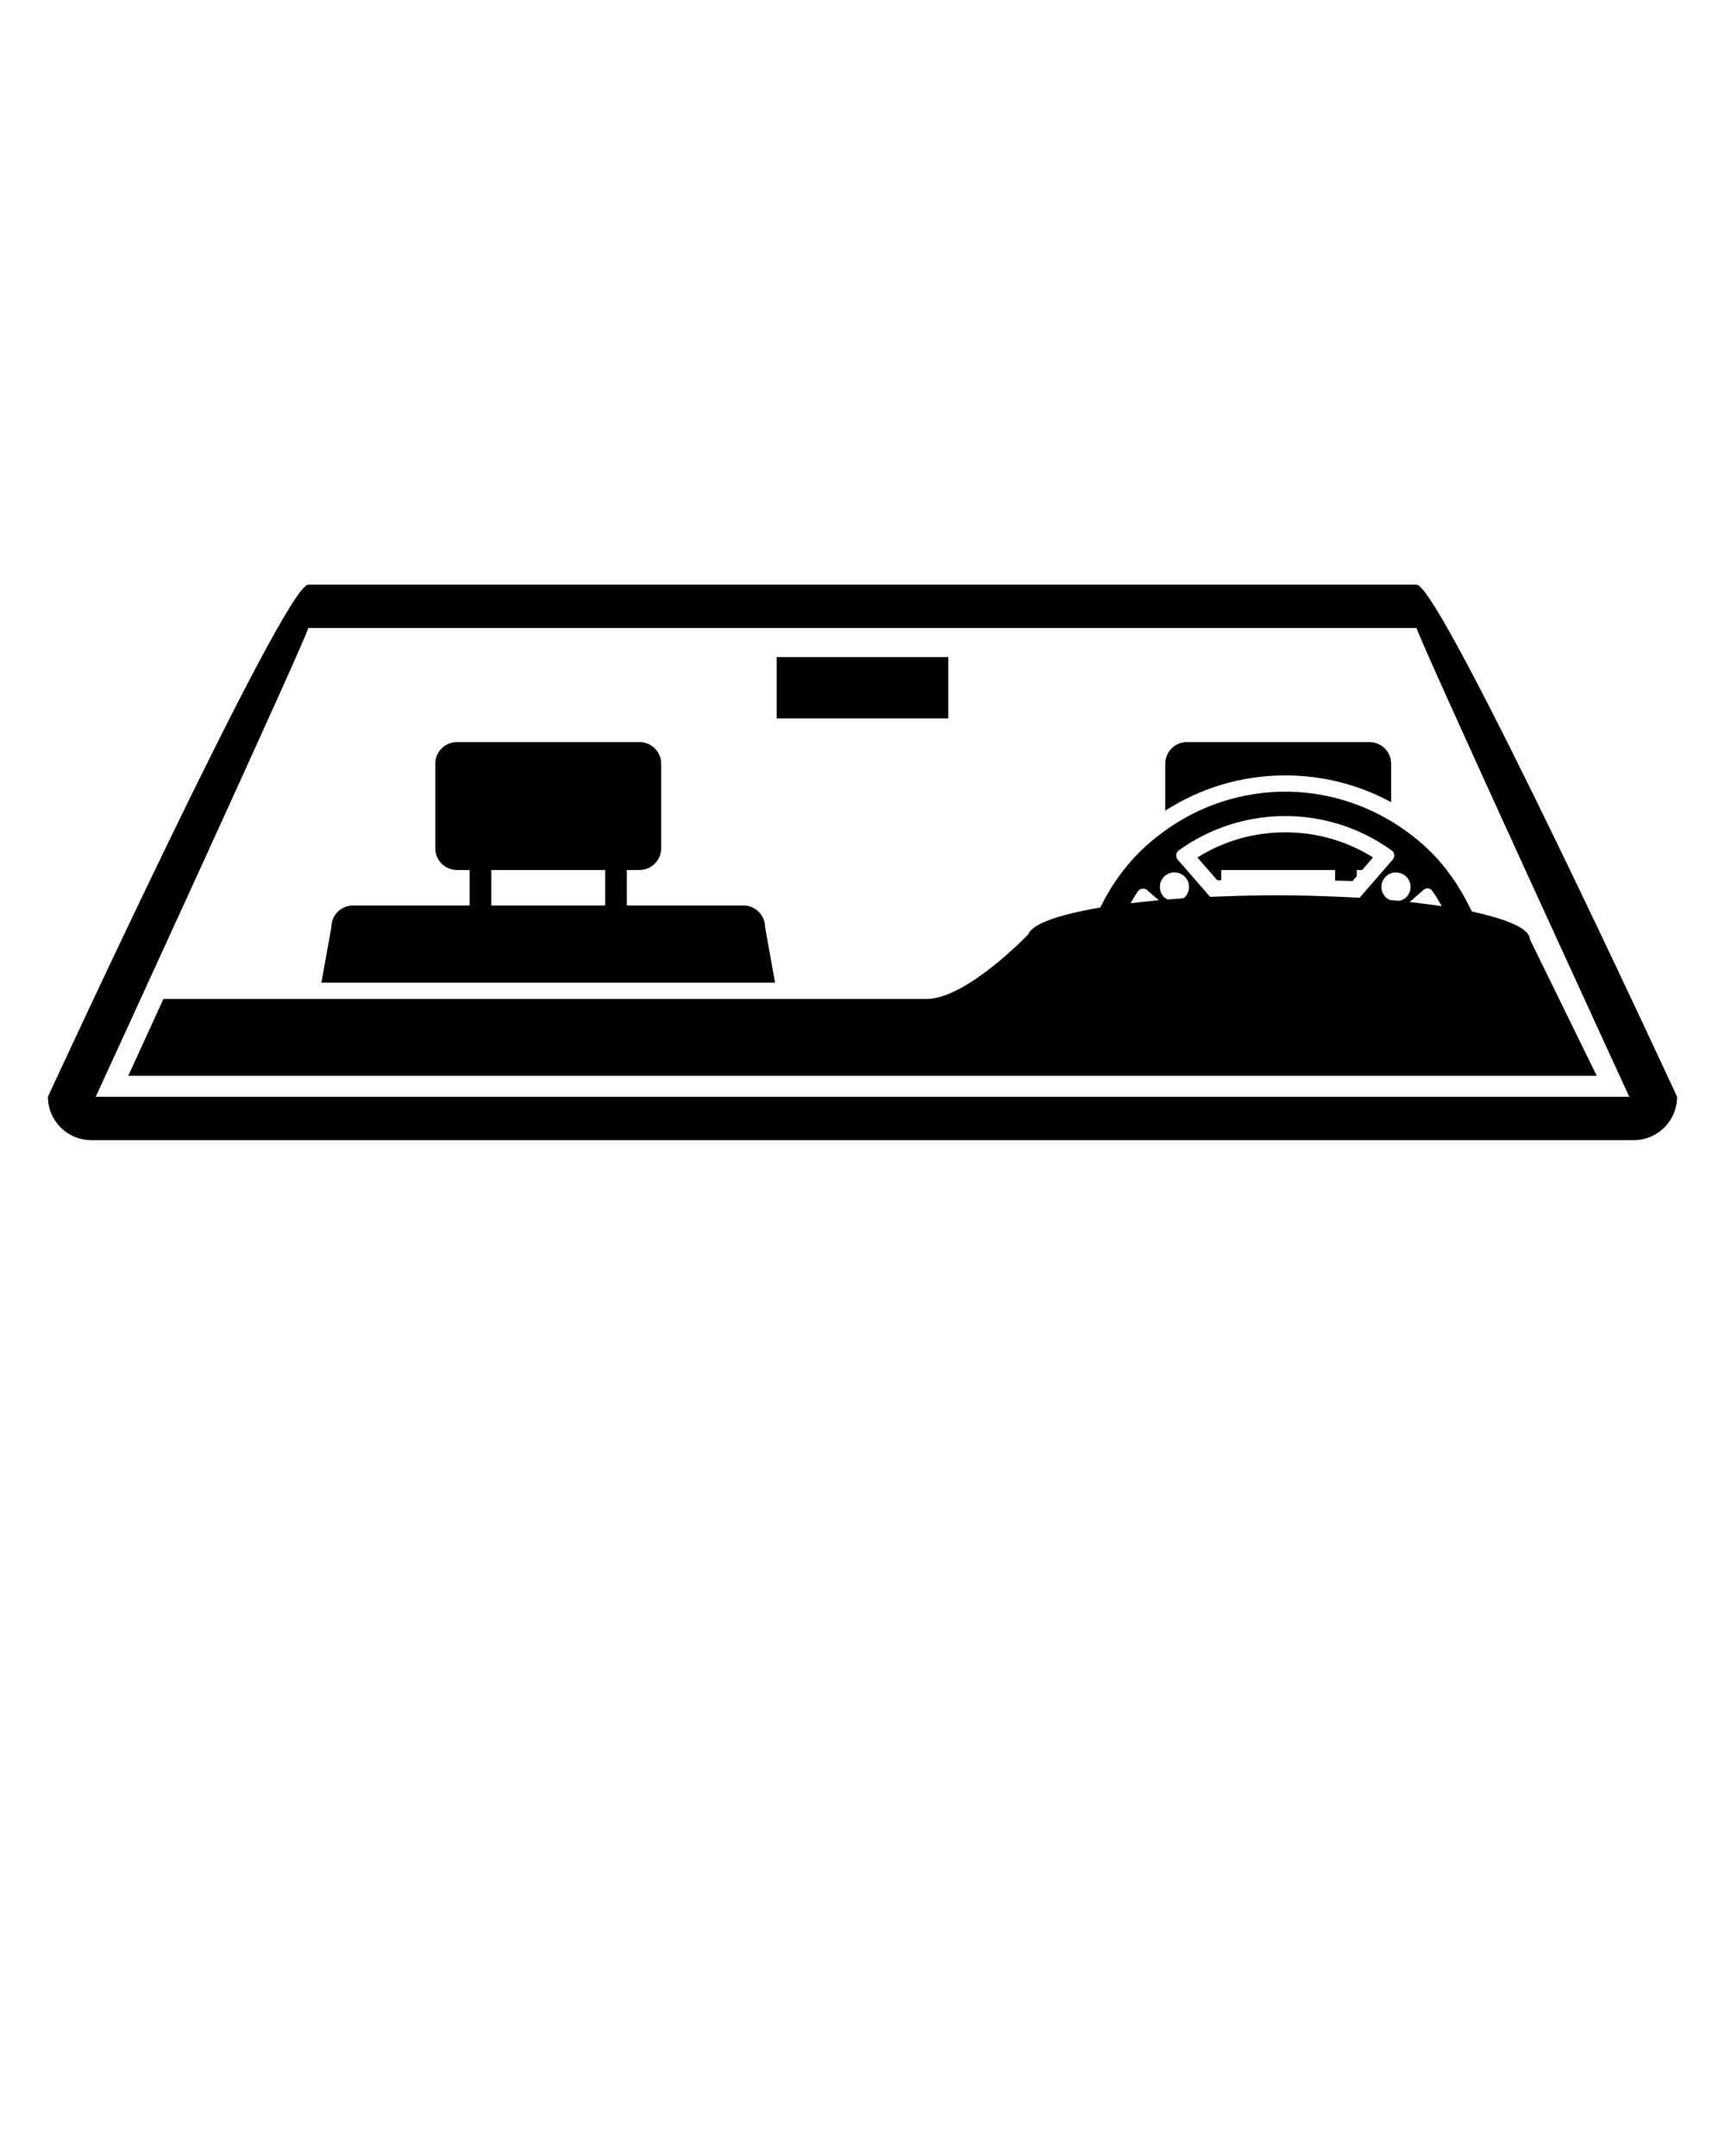
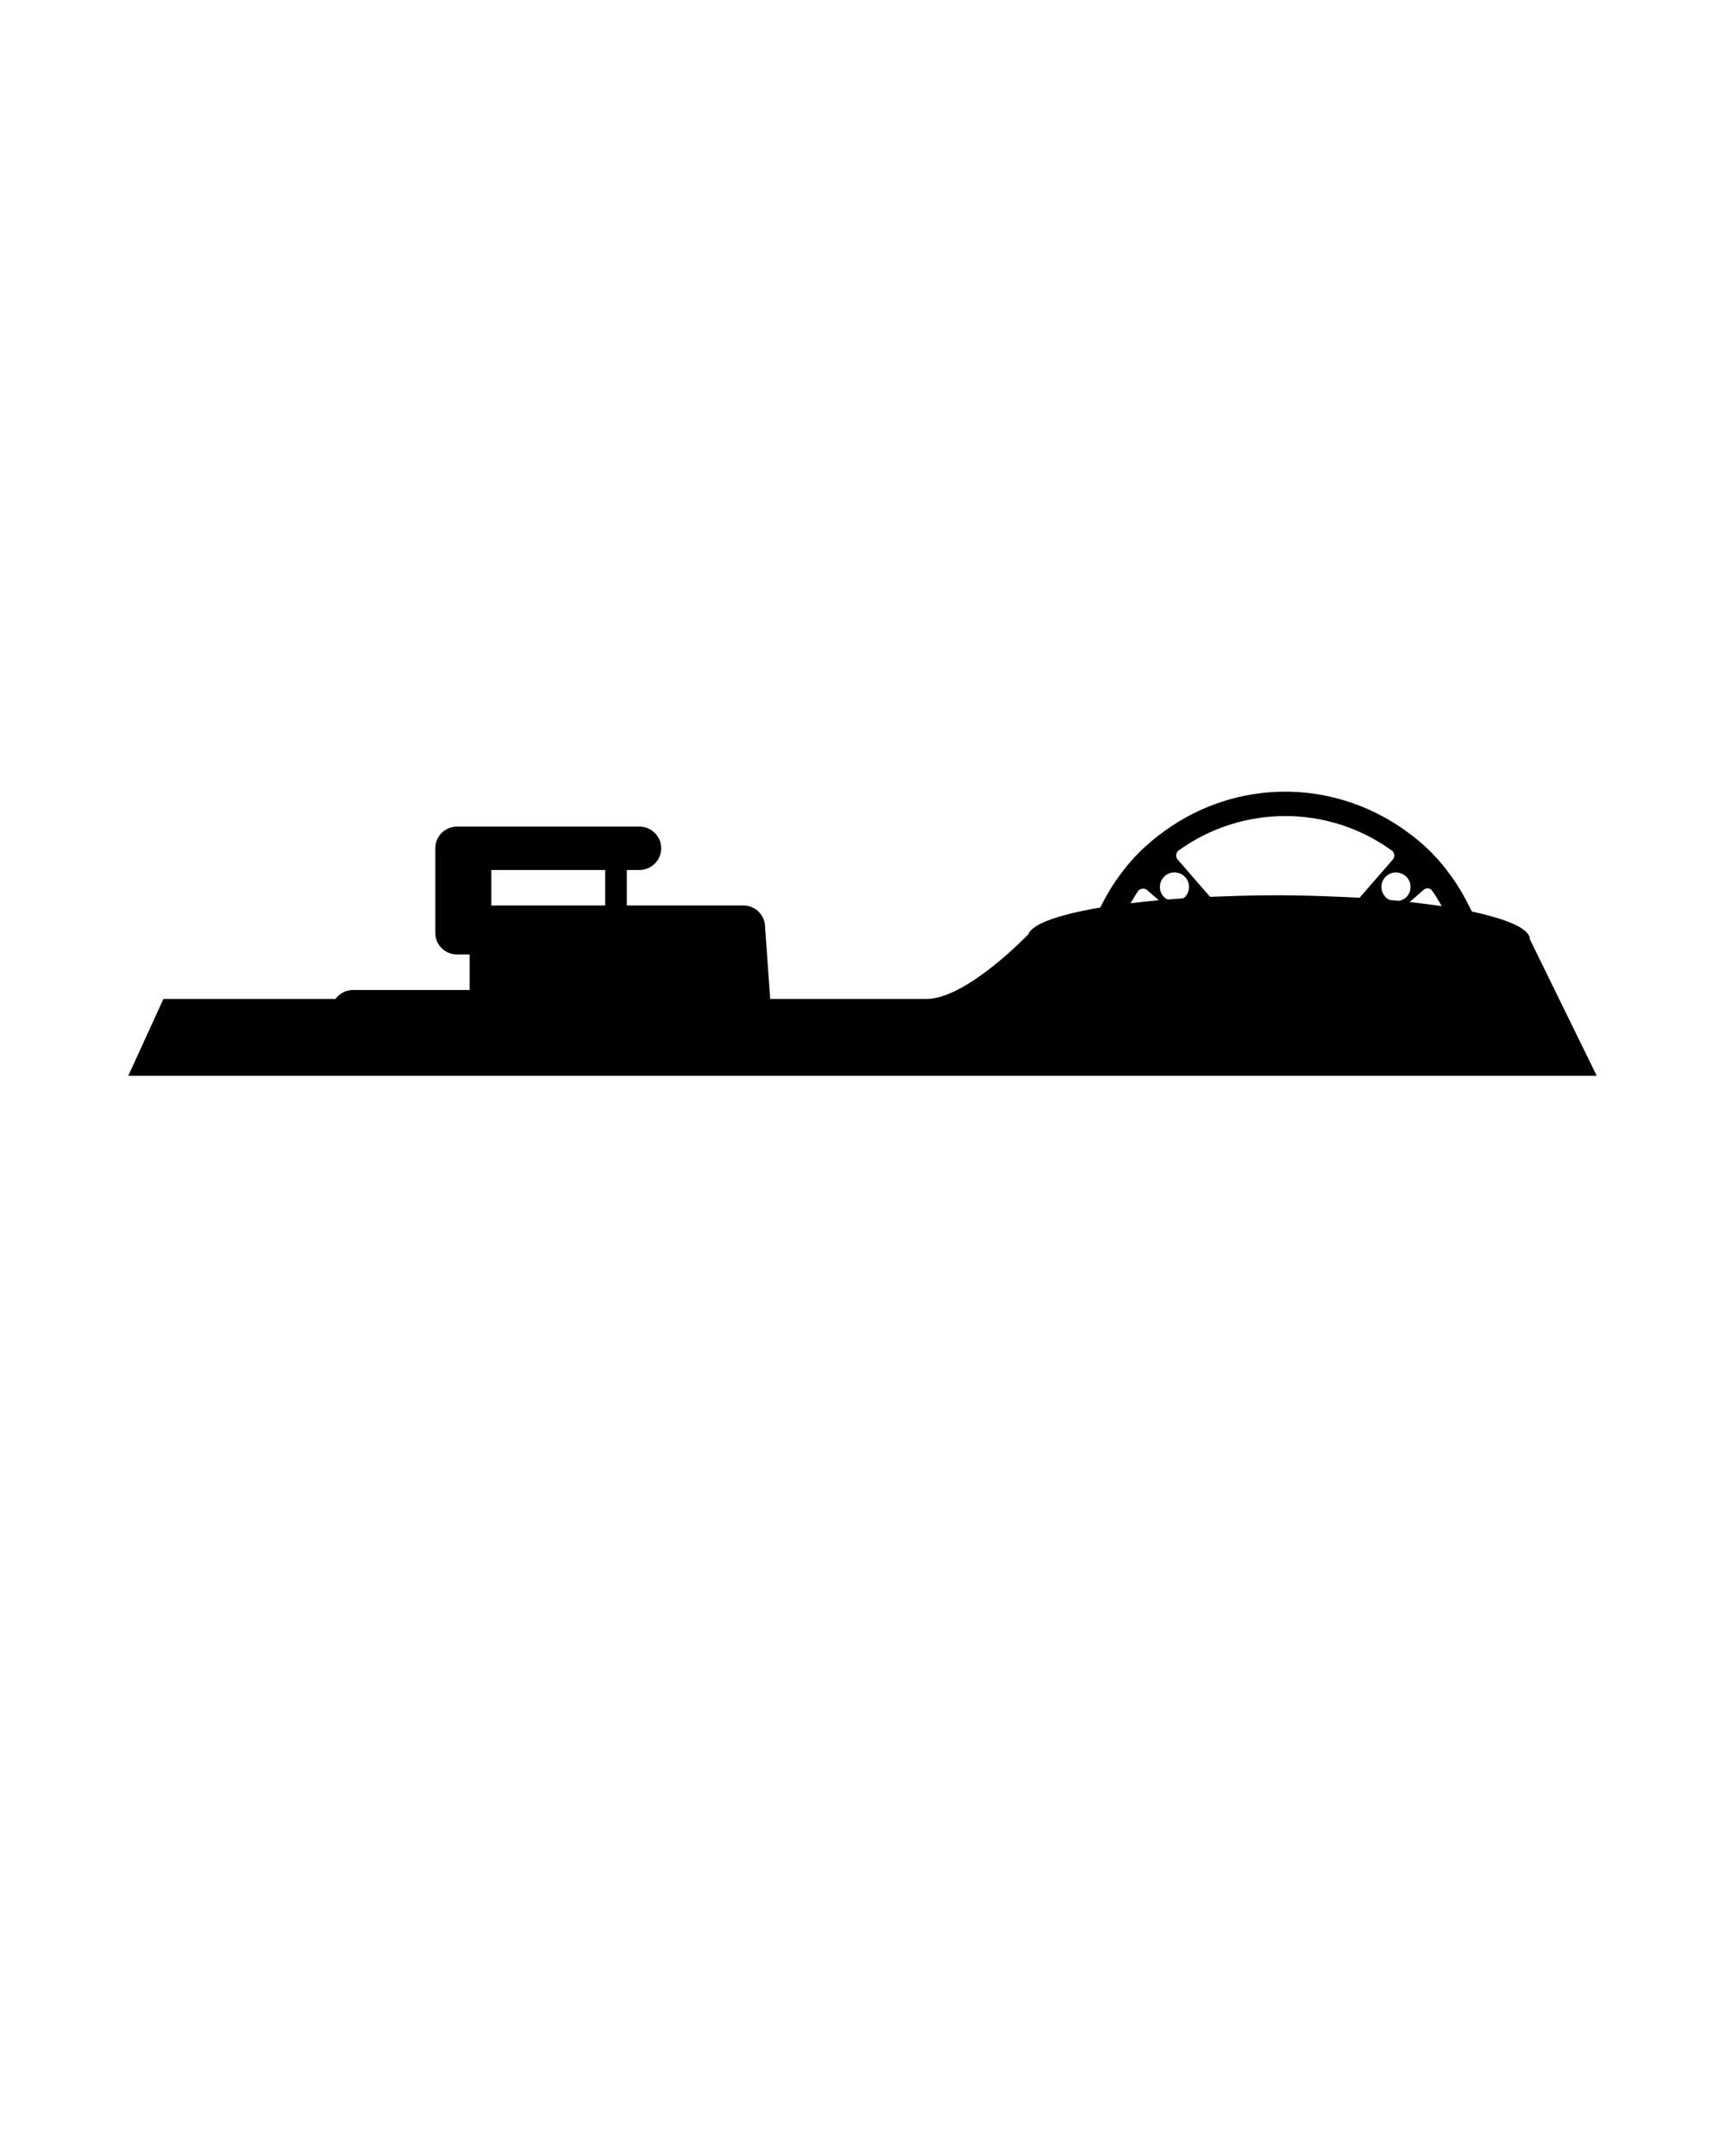
<svg xmlns="http://www.w3.org/2000/svg" version="1.1" x="0px" y="0px" viewBox="0 0 90 112.5" enable-background="new 0 0 90 90" xml:space="preserve" width="90" height="112.5">
  <path d="M73.591,43.537c-0.327-0.248-0.663-0.478-1.008-0.685c-1.697-1.02-3.608-1.543-5.527-1.543  c-2.201,0-4.396,0.684-6.261,2.027l0,0c-0.226,0.162-0.446,0.333-0.663,0.51c-0.231,0.196-0.459,0.395-0.676,0.612  c-0.212,0.211-0.411,0.429-0.6,0.653c-0.163,0.195-0.315,0.396-0.464,0.6c-0.02,0.028-0.042,0.054-0.062,0.082  c-0.332,0.466-0.619,0.953-0.869,1.455c-0.02,0.036-0.042,0.071-0.06,0.107c-0.687,0.115-1.286,0.245-1.806,0.383  c-0.55,0.146-0.996,0.304-1.328,0.471c-0.016,0.009-0.03,0.019-0.046,0.027c-0.131,0.067-0.234,0.139-0.32,0.209  c-0.024,0.019-0.049,0.039-0.071,0.058c-0.086,0.082-0.152,0.165-0.179,0.25c0,0-3.22,3.372-5.307,3.372h-7.754H16.616H8.527  l-1.836,4.012h76.618L79.814,49c0-0.002,0.002-0.005,0.002-0.008c0-0.06-0.018-0.118-0.046-0.178  c-0.011-0.021-0.026-0.042-0.042-0.062c-0.024-0.038-0.053-0.074-0.089-0.11c-0.024-0.025-0.053-0.053-0.084-0.079  c-0.033-0.028-0.072-0.058-0.114-0.086c-0.045-0.03-0.084-0.061-0.135-0.091c-0.026-0.016-0.06-0.029-0.087-0.045  c-0.243-0.133-0.552-0.261-0.928-0.384c-0.007-0.002-0.016-0.004-0.022-0.008c-0.139-0.044-0.282-0.087-0.436-0.13  c-0.315-0.089-0.658-0.175-1.038-0.256c-0.051-0.108-0.11-0.212-0.164-0.319c-0.121-0.244-0.252-0.486-0.391-0.724  c-0.014-0.022-0.026-0.043-0.04-0.065c-0.128-0.215-0.266-0.429-0.411-0.636c-0.053-0.078-0.115-0.153-0.172-0.231  c-0.113-0.155-0.226-0.308-0.35-0.458c-0.192-0.231-0.396-0.456-0.612-0.673c-0.31-0.311-0.637-0.592-0.973-0.853  C73.653,43.581,73.622,43.56,73.591,43.537z M58.985,47.132c0.135-0.225,0.261-0.454,0.417-0.669  c0.062-0.06,0.142-0.085,0.222-0.088c0.007,0,0.009-0.006,0.016-0.006c0.062,0,0.126,0.018,0.181,0.052l0.082,0.071v0.001  l0.555,0.482C59.942,47.022,59.453,47.074,58.985,47.132z M61.813,46.817c-0.023,0.025-0.057,0.037-0.086,0.058  c-0.276,0.019-0.541,0.04-0.807,0.062c-0.063-0.034-0.128-0.066-0.181-0.12c-0.297-0.296-0.297-0.777,0-1.074  c0.147-0.148,0.342-0.222,0.537-0.222c0.194,0,0.389,0.074,0.536,0.222C62.11,46.04,62.11,46.521,61.813,46.817z M70.789,46.838  c-0.367-0.022-0.752-0.037-1.132-0.052c-0.413-0.019-0.835-0.032-1.26-0.045c-0.559-0.014-1.118-0.026-1.699-0.026  c-1.025,0-2.012,0.024-2.966,0.061c-0.197,0.008-0.402,0.013-0.597,0.021l-1.646-1.891v-0.001l-0.071-0.081  c-0.081-0.13-0.068-0.302,0.042-0.419c1.66-1.214,3.629-1.823,5.599-1.823c1.934,0,3.865,0.59,5.507,1.765  c0.014,0.009,0.026,0.015,0.04,0.024c0,0,0.031,0.024,0.044,0.038c0.129,0.128,0.129,0.336,0,0.463v0.001l-1.715,1.972  C70.889,46.842,70.835,46.841,70.789,46.838z M72.999,47.007c-0.155-0.015-0.318-0.027-0.478-0.042  c-0.079-0.036-0.157-0.082-0.224-0.147c-0.296-0.296-0.296-0.777,0-1.074c0.148-0.148,0.343-0.222,0.537-0.222  c0.087,0,0.173,0.021,0.255,0.05c0.102,0.037,0.201,0.091,0.282,0.172c0.297,0.296,0.297,0.777,0,1.073  C73.267,46.923,73.134,46.977,72.999,47.007z M74.28,46.431c0.058-0.053,0.131-0.079,0.201-0.079c0.003,0,0.003,0.001,0.003,0.001  c0.075,0,0.147,0.028,0.205,0.085c0.026,0.025,0.044,0.058,0.058,0.089l0.011,0.001c0.166,0.231,0.301,0.478,0.442,0.721  c0.007,0.012,0.016,0.023,0.022,0.036c-0.524-0.08-1.086-0.151-1.676-0.217l0.731-0.637H74.28z" />
-   <path d="M62.473,44.744l1.034,1.187c0.07-0.002,0.142-0.001,0.21-0.005v-0.53h5.94v0.553c0.303,0.012,0.61,0.008,0.91,0.024  l0.222-0.255v-0.322h0.28l0.568-0.654c-1.368-0.858-2.939-1.311-4.579-1.311C65.416,43.431,63.843,43.883,62.473,44.744z" />
-   <path d="M39.918,48.379c0-0.625-0.506-1.131-1.131-1.131h-6.082v-1.853h0.66c0.625,0,1.132-0.507,1.132-1.131v-4.41  c0-0.625-0.507-1.132-1.132-1.132h-9.523c-0.625,0-1.132,0.507-1.132,1.132v4.41c0,0.624,0.507,1.131,1.132,1.131h0.66v1.853H18.42  c-0.625,0-1.131,0.506-1.131,1.131l-0.521,2.897h23.67L39.918,48.379z M31.574,47.248h-5.941v-1.853h5.941V47.248z" />
-   <path d="M72.581,41.859v-2.005c0-0.625-0.506-1.132-1.132-1.132h-9.522c-0.626,0-1.132,0.507-1.132,1.132v2.448  c1.853-1.194,4.005-1.841,6.261-1.841C69.019,40.46,70.903,40.948,72.581,41.859z" />
-   <path d="M73.91,30.507H16.084C14.834,30.507,2.5,57.23,2.5,57.23c0,1.251,1.013,2.263,2.263,2.263h80.474  c1.249,0,2.263-1.012,2.263-2.263C87.5,57.23,75.16,30.507,73.91,30.507z M4.994,57.23c0,0,11.09-24.133,11.09-24.461H73.91  c0,0.328,11.096,24.461,11.096,24.461H4.994z" />
-   <rect x="40.522" y="34.286" width="8.955" height="3.199" />
+   <path d="M39.918,48.379c0-0.625-0.506-1.131-1.131-1.131h-6.082v-1.853h0.66c0.625,0,1.132-0.507,1.132-1.131c0-0.625-0.507-1.132-1.132-1.132h-9.523c-0.625,0-1.132,0.507-1.132,1.132v4.41c0,0.624,0.507,1.131,1.132,1.131h0.66v1.853H18.42  c-0.625,0-1.131,0.506-1.131,1.131l-0.521,2.897h23.67L39.918,48.379z M31.574,47.248h-5.941v-1.853h5.941V47.248z" />
</svg>